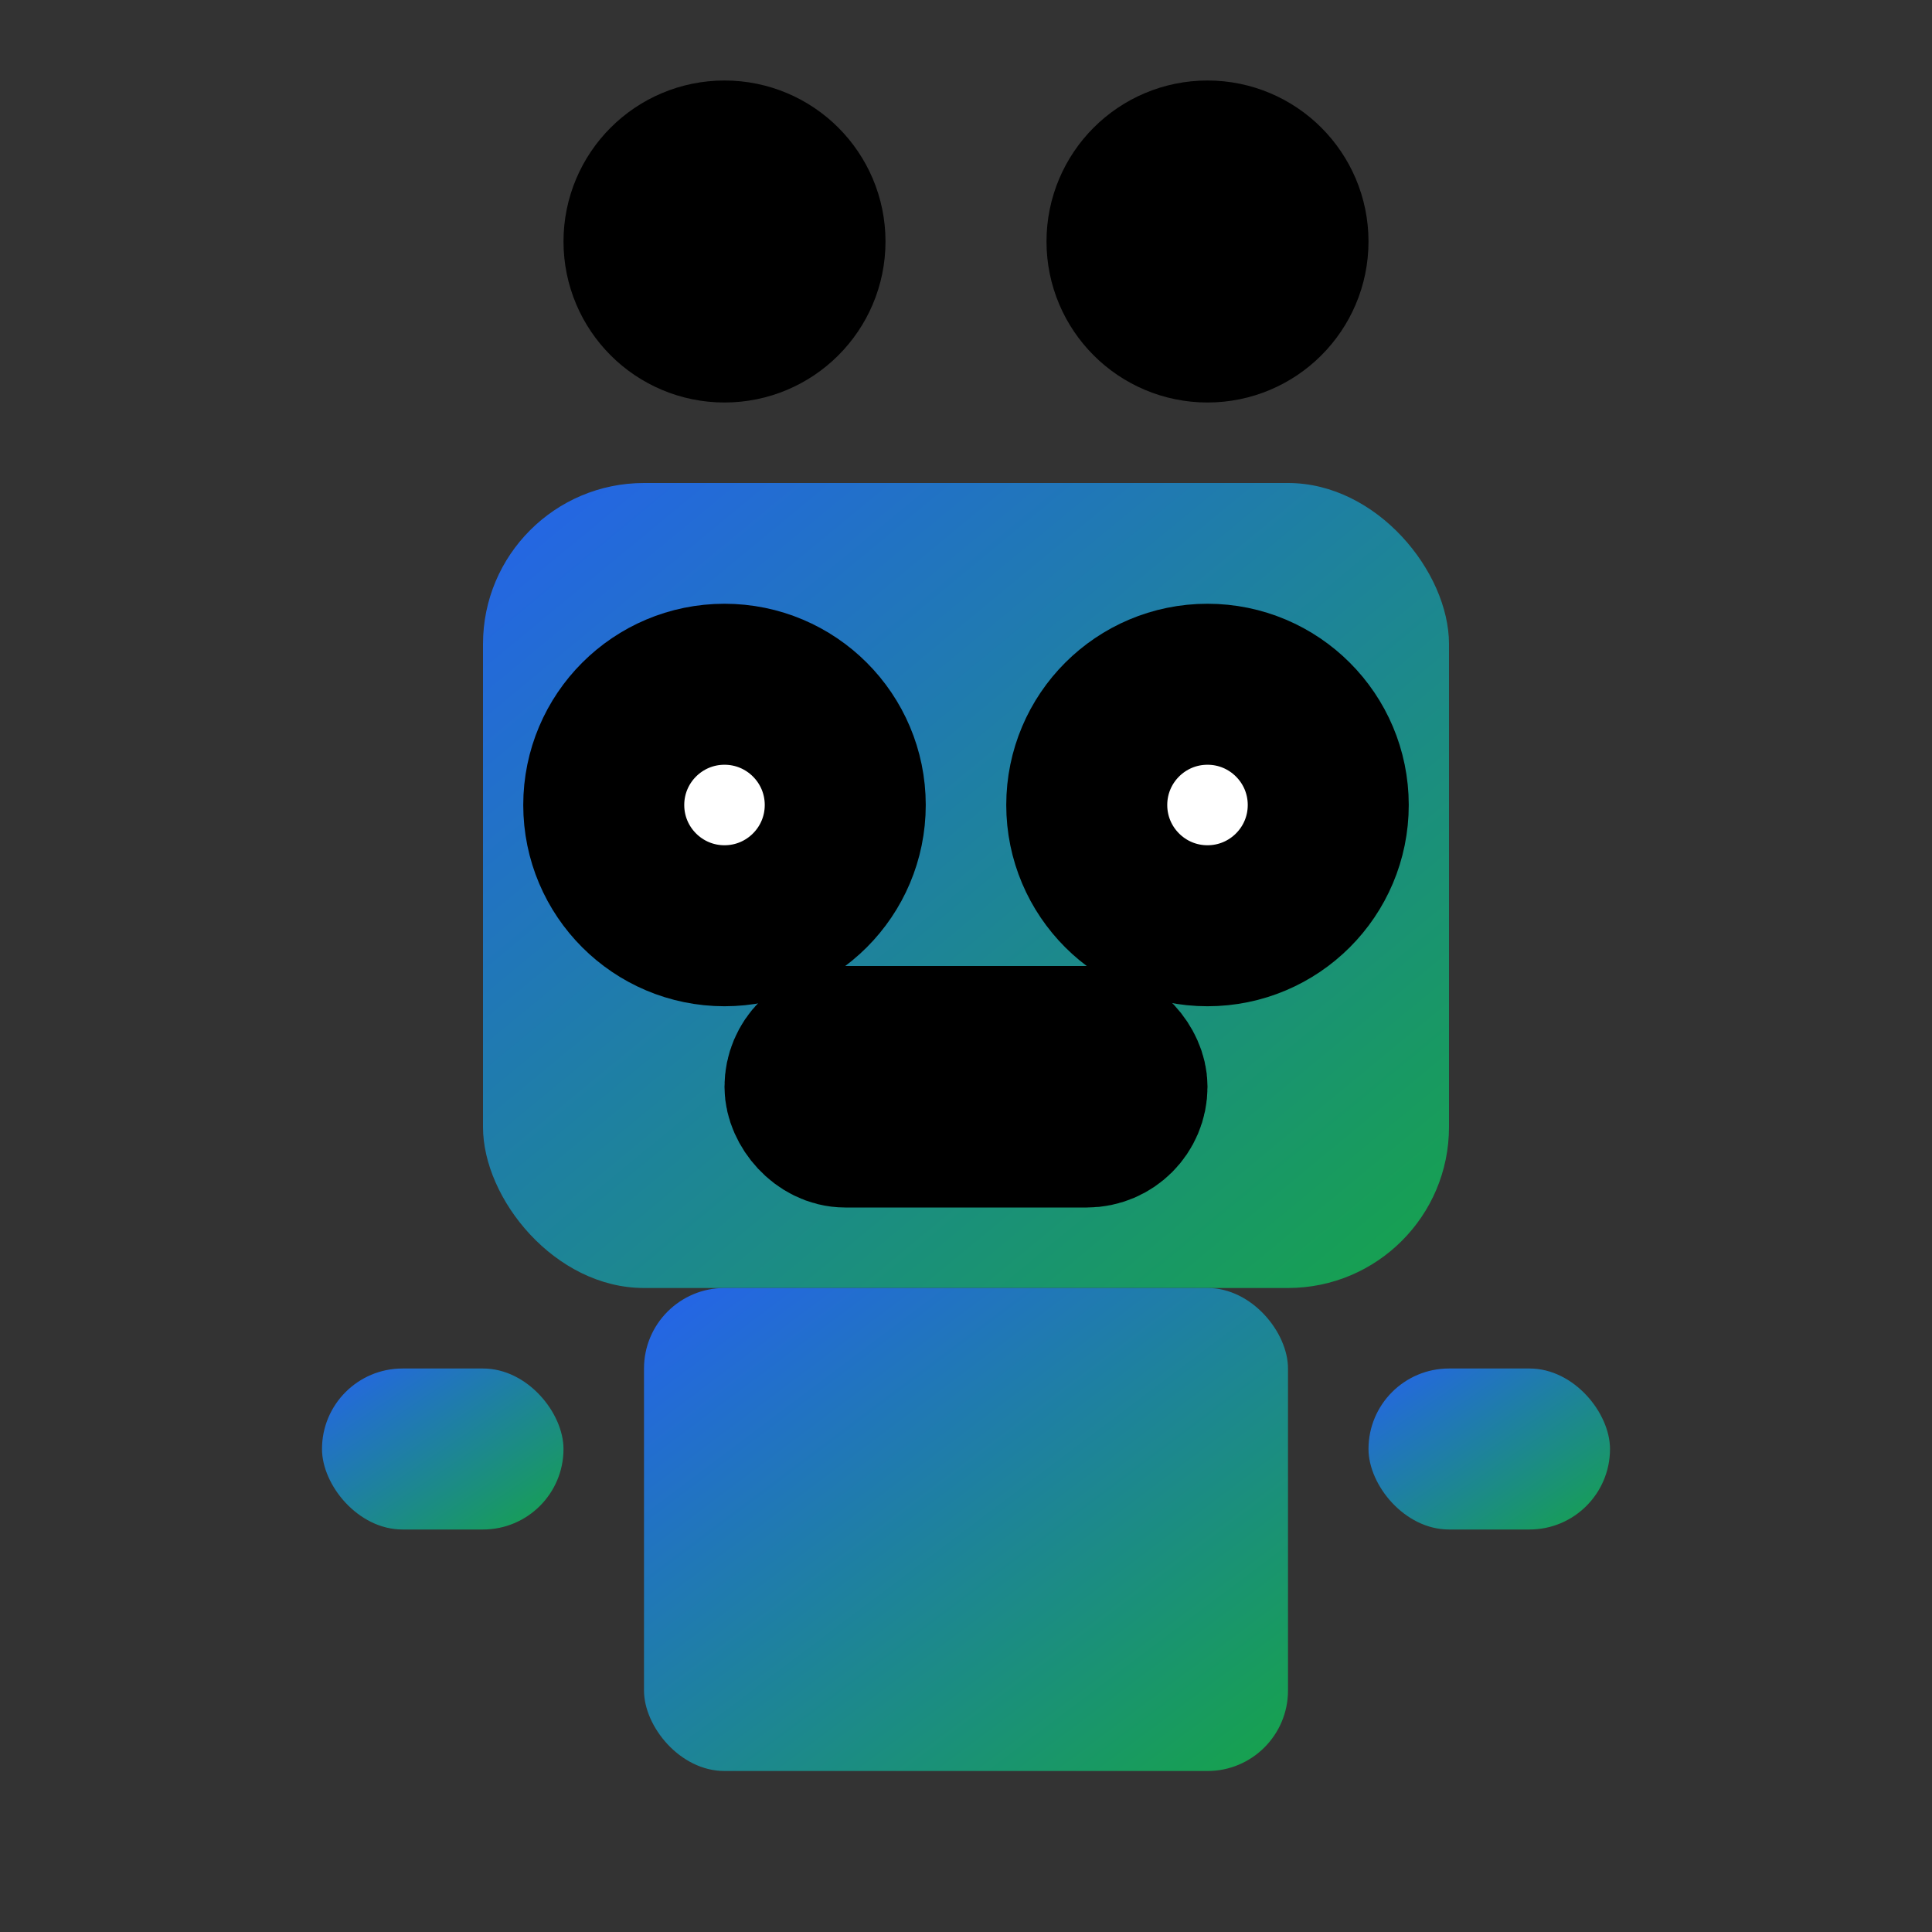
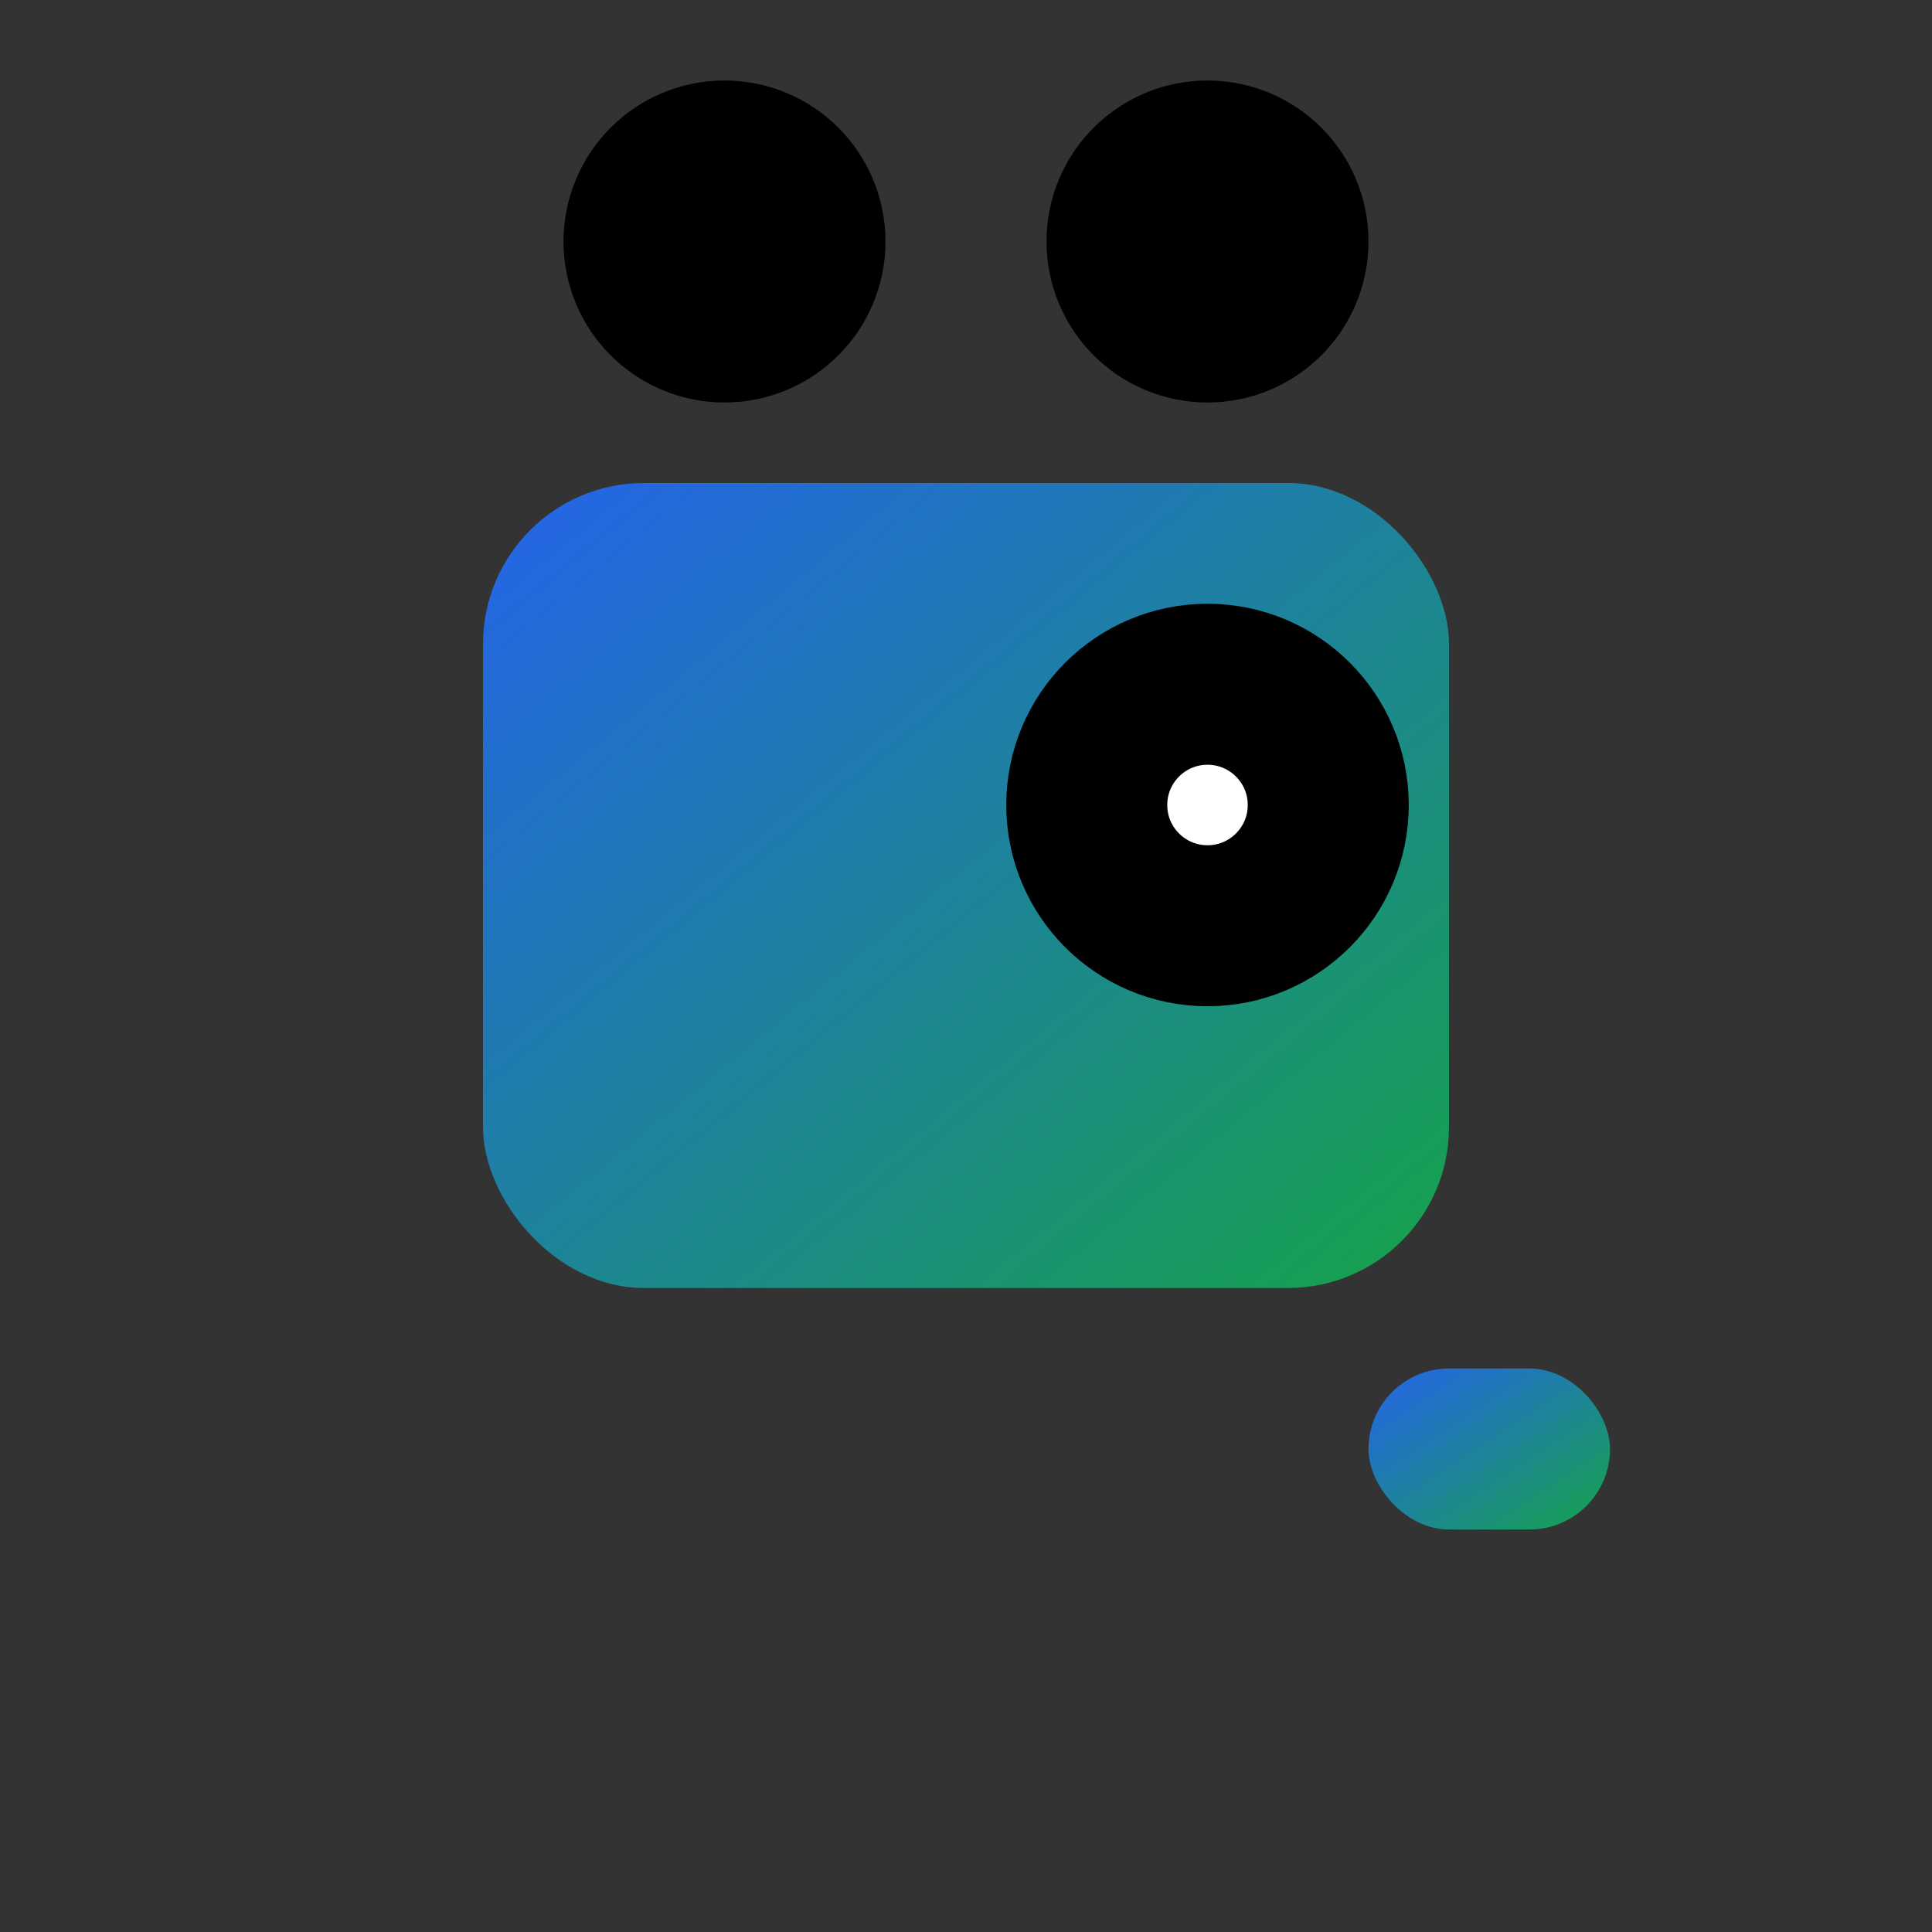
<svg xmlns="http://www.w3.org/2000/svg" viewBox="0 0 24 24" fill="none" stroke="currentColor" stroke-width="2" stroke-linecap="round" stroke-linejoin="round">
  <rect x="0" y="0" width="24" height="24" fill="#333333" stroke="none" />
  <defs>
    <linearGradient id="grad1" x1="0%" y1="0%" x2="100%" y2="100%">
      <stop offset="0%" style="stop-color:#2563eb;stop-opacity:1" />
      <stop offset="100%" style="stop-color:#16a34a;stop-opacity:1" />
    </linearGradient>
  </defs>
  <rect x="6" y="6" width="12" height="10" rx="2" ry="2" fill="url(#grad1)" stroke="none" />
-   <circle cx="9" cy="10" r="1.5" fill="white" />
  <circle cx="15" cy="10" r="1.5" fill="white" />
-   <rect x="10" y="13" width="4" height="1" rx="0.5" fill="white" />
  <line x1="9" y1="6" x2="9" y2="3" stroke="url(#grad1)" stroke-width="2" />
  <line x1="15" y1="6" x2="15" y2="3" stroke="url(#grad1)" stroke-width="2" />
  <circle cx="9" cy="3" r="1" fill="url(#grad1)" />
  <circle cx="15" cy="3" r="1" fill="url(#grad1)" />
-   <rect x="8" y="16" width="8" height="6" rx="1" fill="url(#grad1)" stroke="none" />
-   <rect x="4" y="17" width="3" height="2" rx="1" fill="url(#grad1)" stroke="none" />
  <rect x="17" y="17" width="3" height="2" rx="1" fill="url(#grad1)" stroke="none" />
</svg>